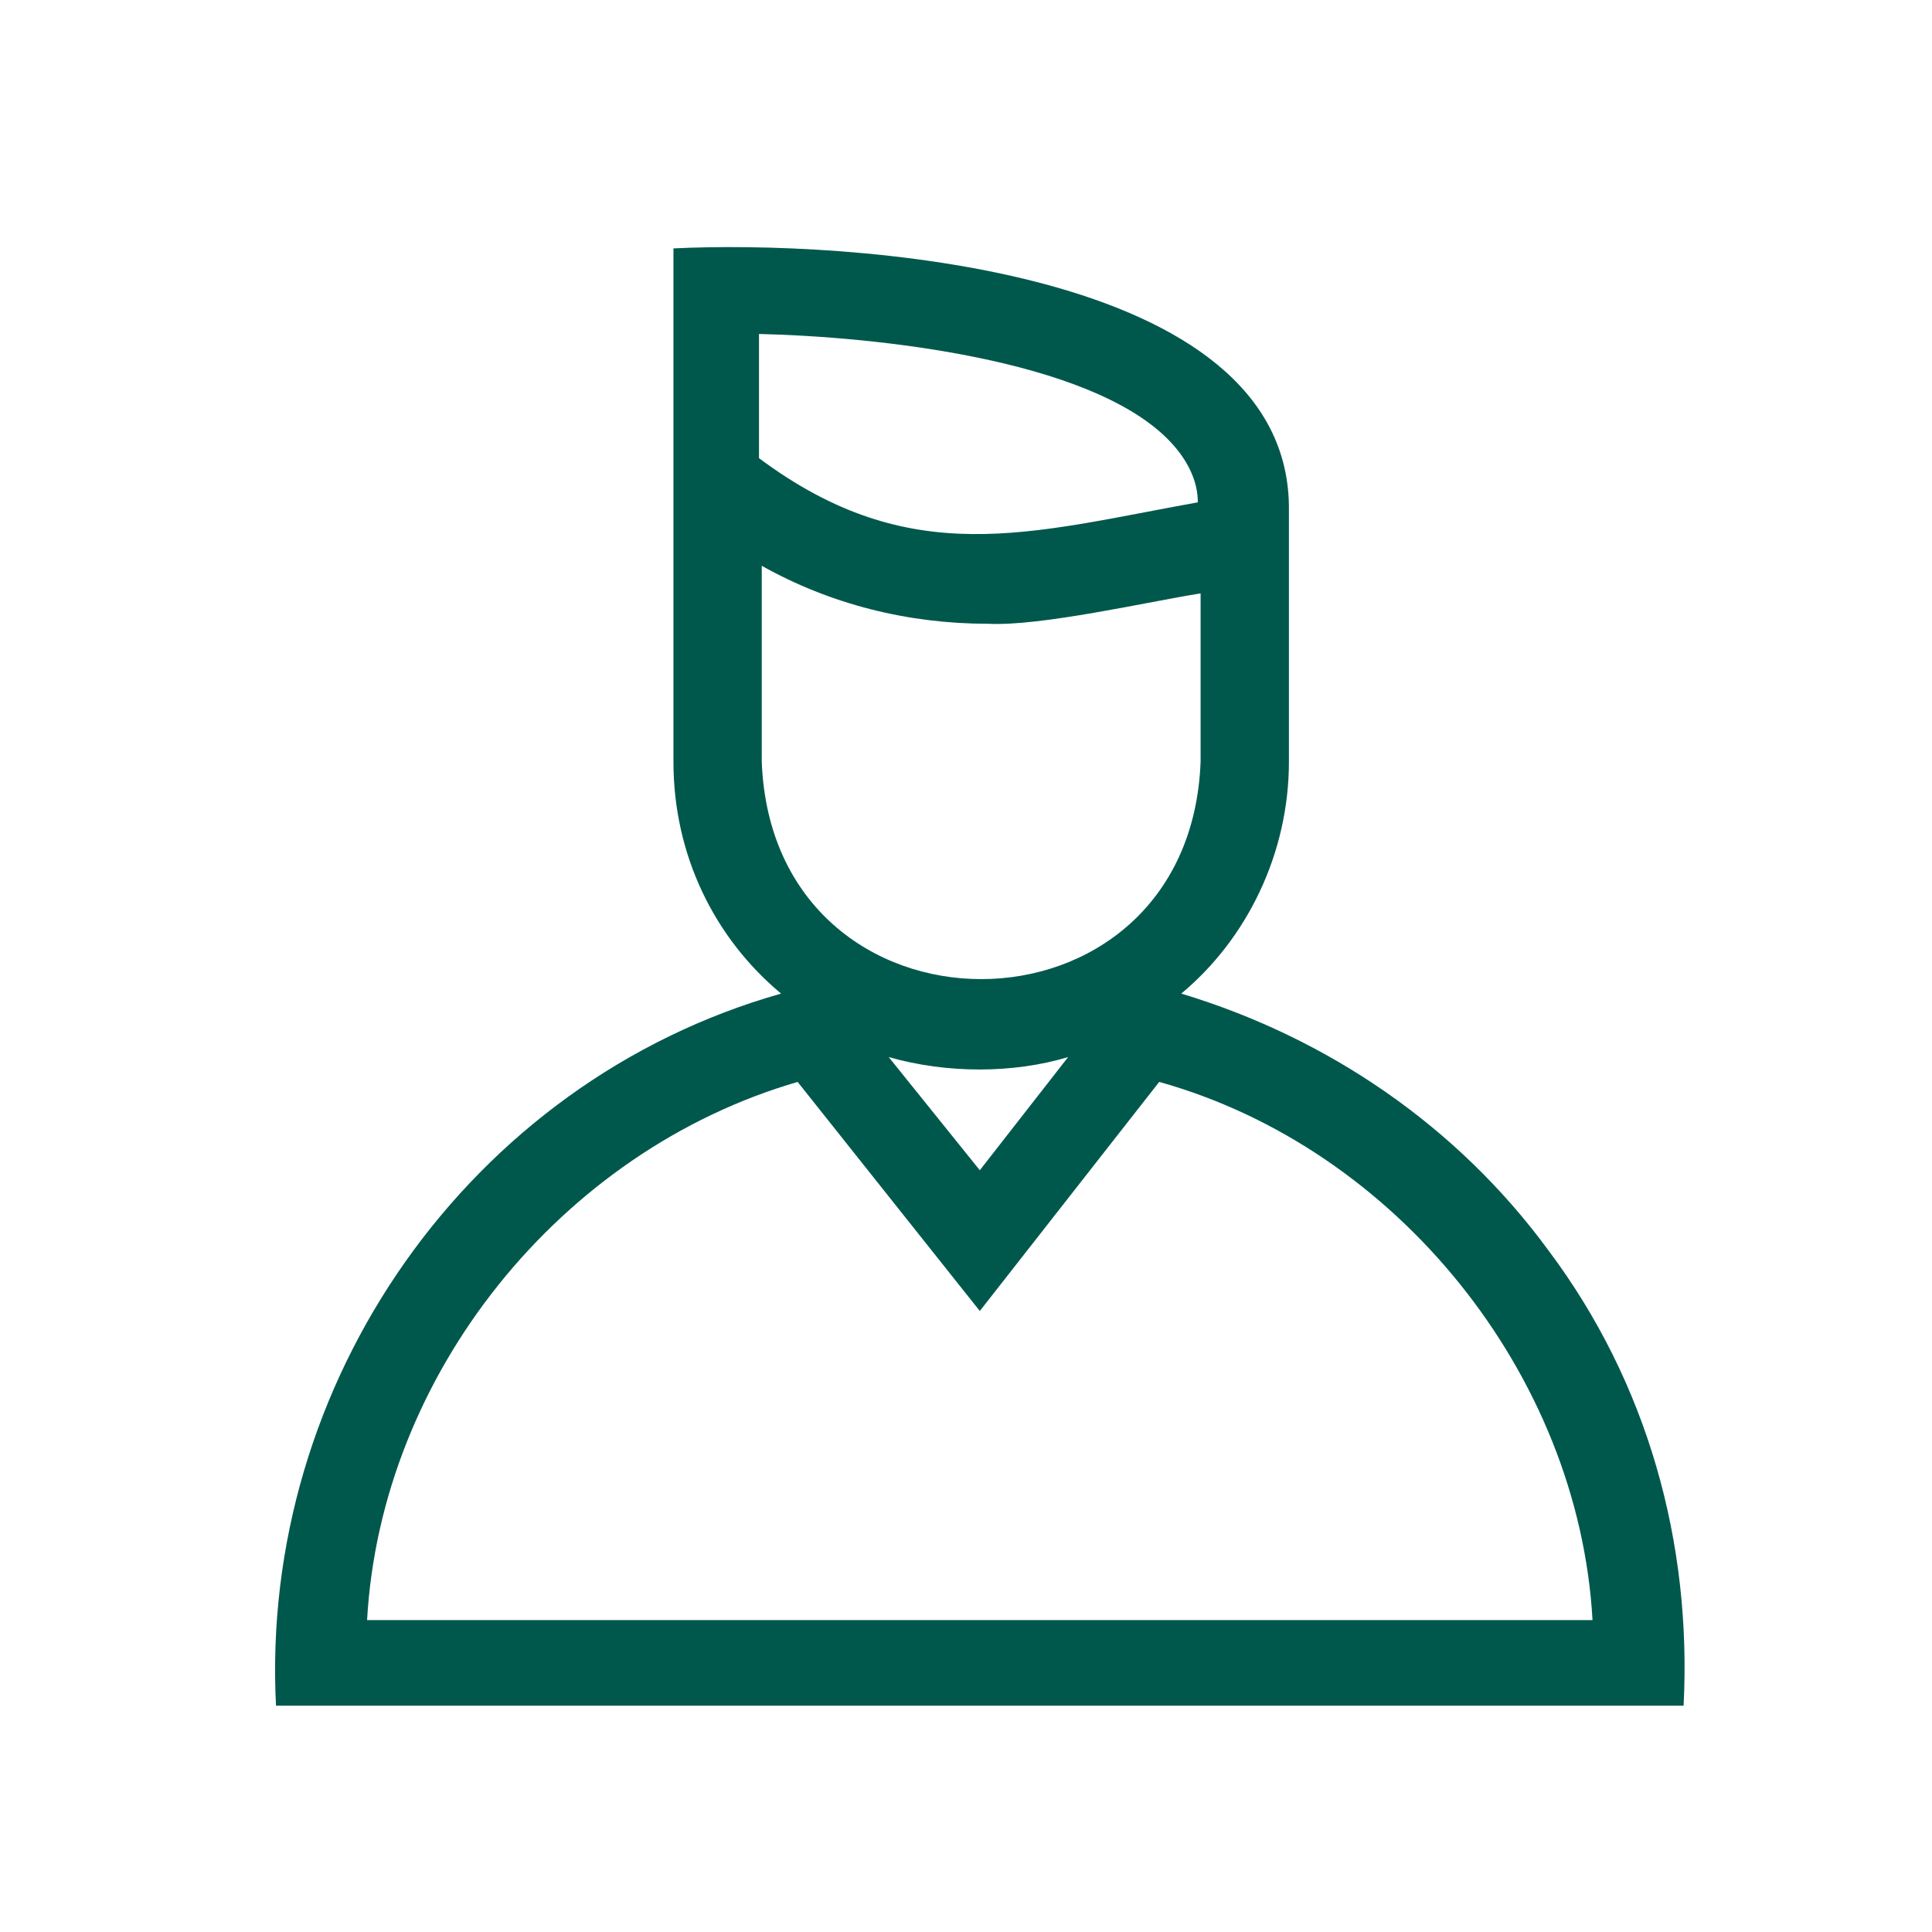
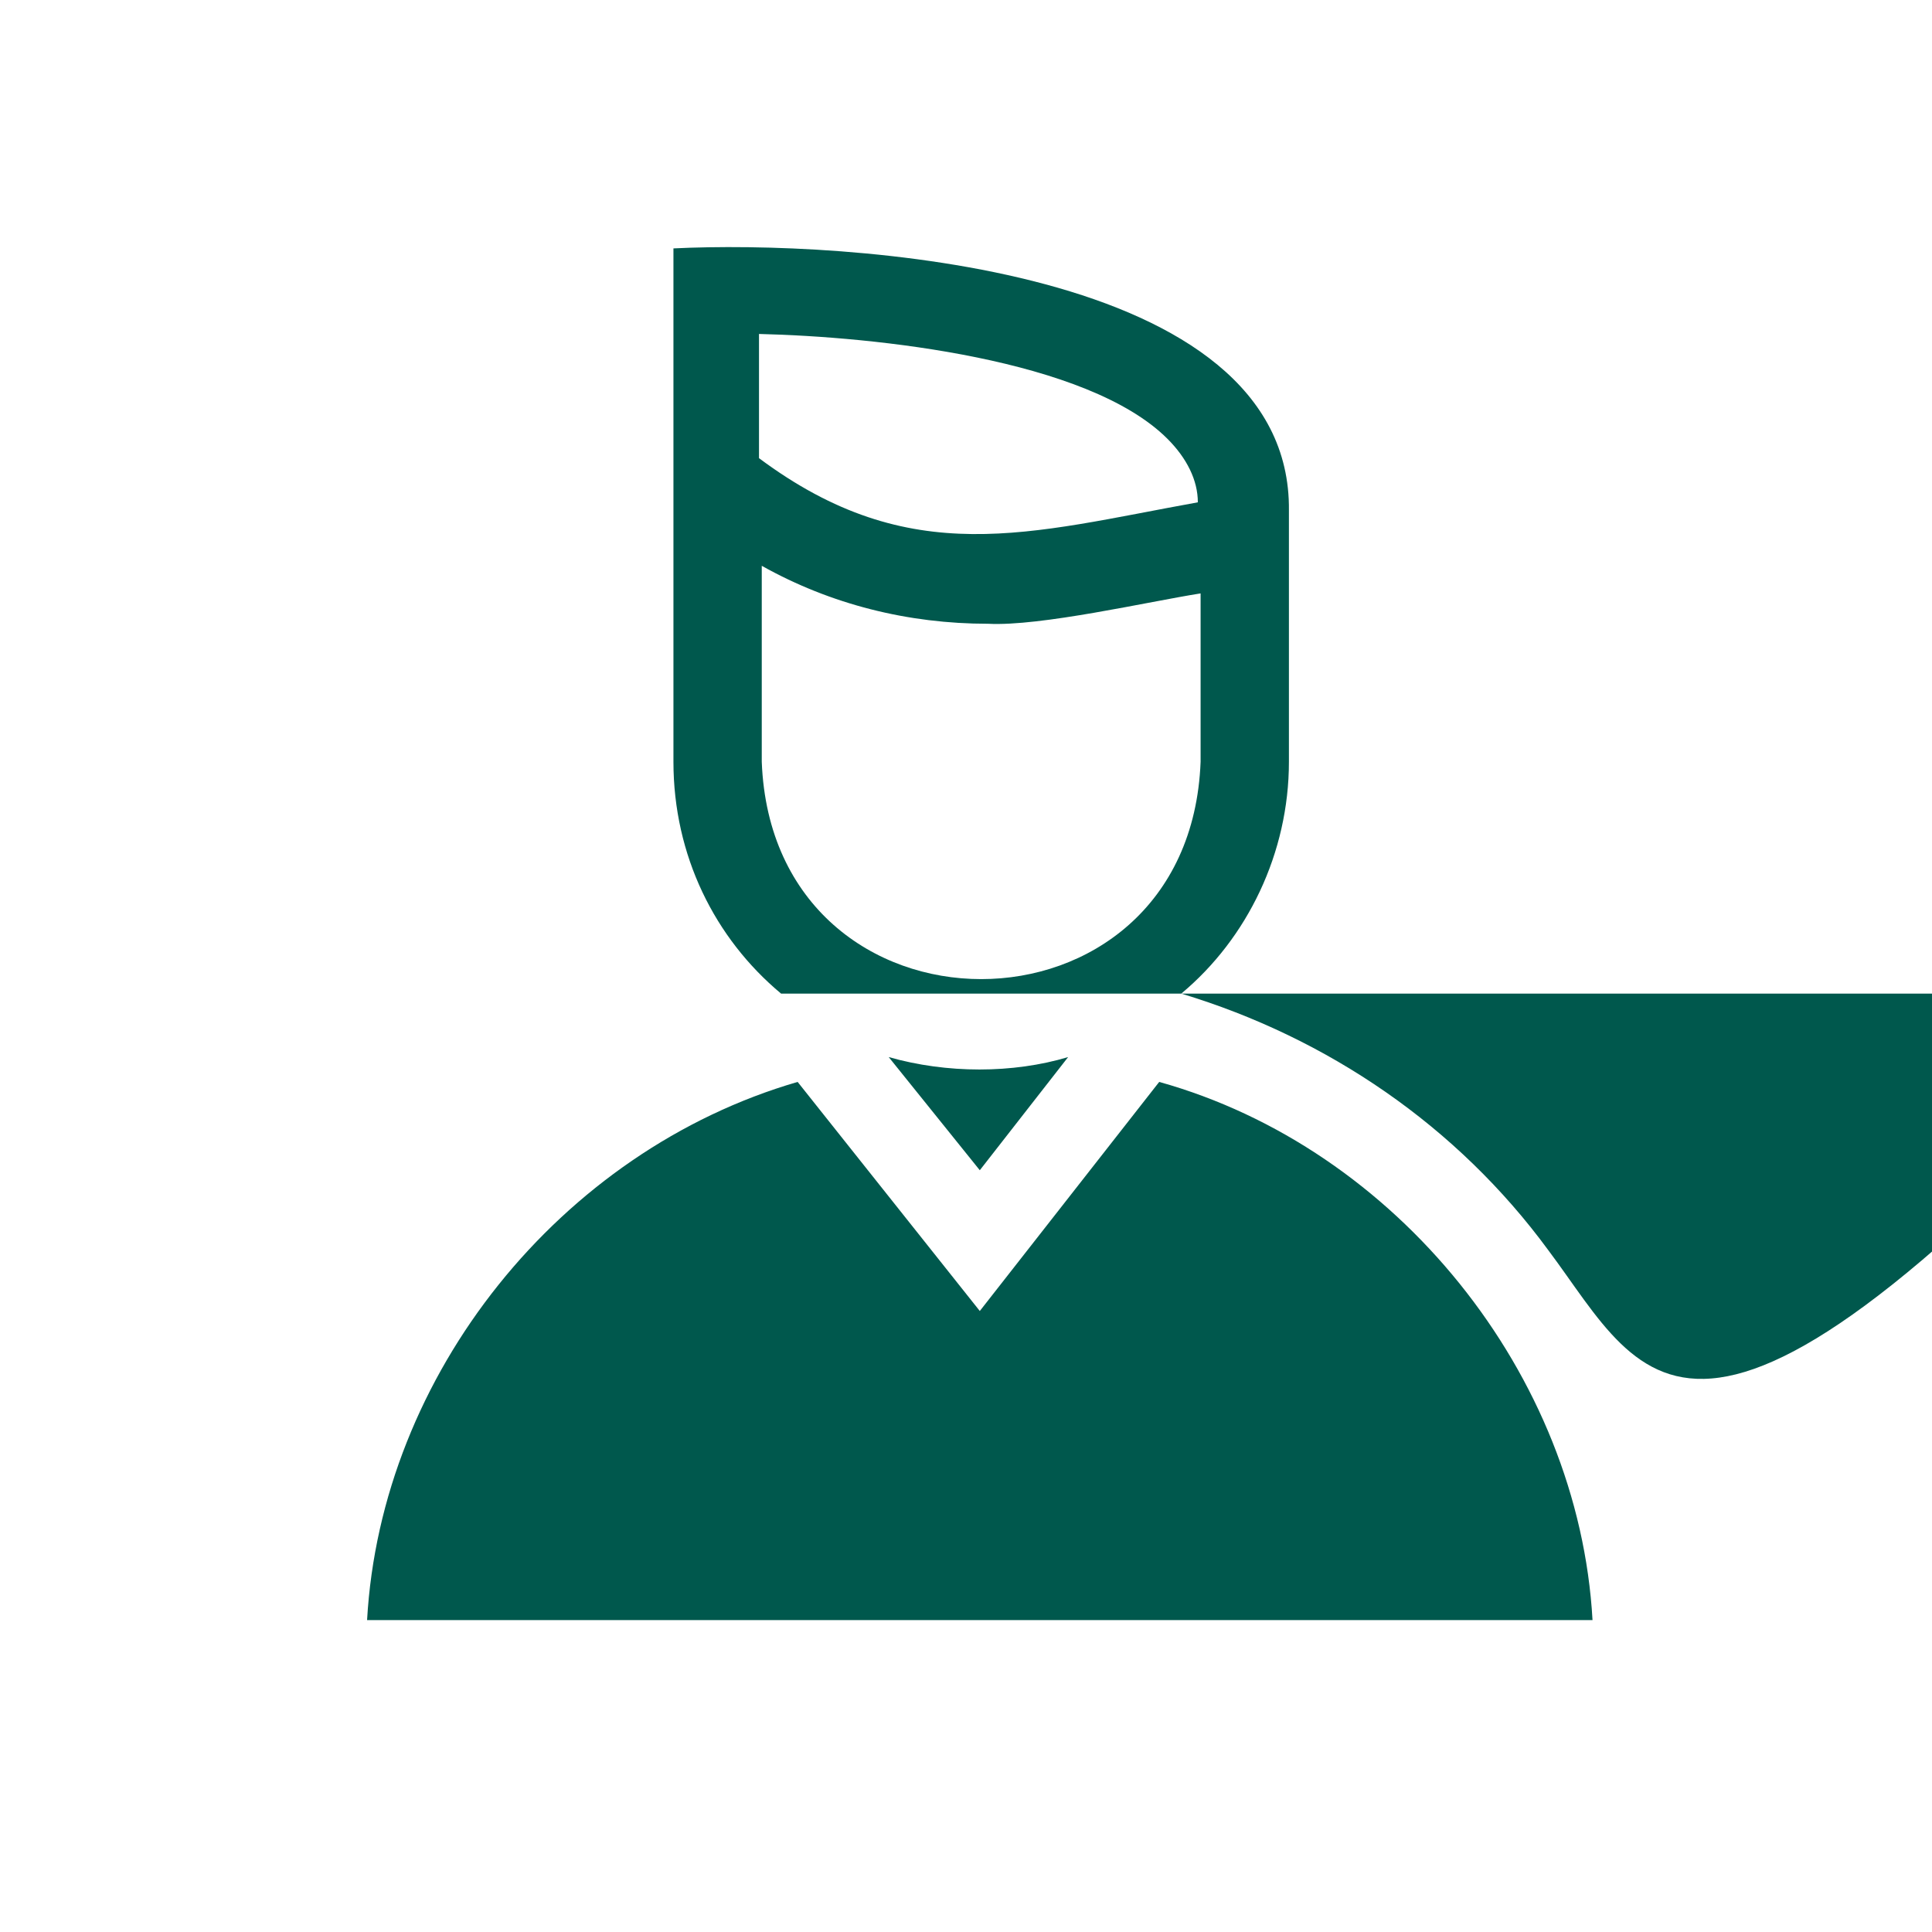
<svg xmlns="http://www.w3.org/2000/svg" version="1.1" id="Layer_1" x="0px" y="0px" viewBox="0 0 70 70" style="enable-background:new 0 0 70 70;" xml:space="preserve">
  <style type="text/css">
	.st0{fill:#00584d;}
</style>
-   <path class="st0" d="M56.1,45.3c-3.3-4.5-8-7.7-13.3-9.3c2.4-2,3.9-5.1,3.9-8.4v-9.1C46.8,9.6,30.5,8.7,24.4,9v18.6  c0,3.4,1.5,6.4,3.9,8.4C17,39.2,9.4,50.1,10,61.8h51C61.3,55.9,59.7,50.1,56.1,45.3L56.1,45.3z M42.3,15.9c0.7,0.7,1.1,1.5,1.1,2.3  c-6.1,1.1-10.4,2.5-15.9-1.6v-4.5C31.7,12.2,39.4,13,42.3,15.9z M27.6,27.6v-7.1c2.5,1.4,5.3,2.1,8.2,2.1c1.9,0.1,5.8-0.8,7.7-1.1  v6.1C43.1,38.1,28,38.1,27.6,27.6L27.6,27.6z M38.7,38.3l-3.2,4.1l-3.3-4.1C34.3,38.9,36.7,38.9,38.7,38.3z M13.3,58.7  c0.5-8.9,7-17,15.6-19.5l6.6,8.3l6.5-8.3c8.6,2.4,15.2,10.6,15.7,19.5H13.3z" />
+   <path class="st0" d="M56.1,45.3c-3.3-4.5-8-7.7-13.3-9.3c2.4-2,3.9-5.1,3.9-8.4v-9.1C46.8,9.6,30.5,8.7,24.4,9v18.6  c0,3.4,1.5,6.4,3.9,8.4h51C61.3,55.9,59.7,50.1,56.1,45.3L56.1,45.3z M42.3,15.9c0.7,0.7,1.1,1.5,1.1,2.3  c-6.1,1.1-10.4,2.5-15.9-1.6v-4.5C31.7,12.2,39.4,13,42.3,15.9z M27.6,27.6v-7.1c2.5,1.4,5.3,2.1,8.2,2.1c1.9,0.1,5.8-0.8,7.7-1.1  v6.1C43.1,38.1,28,38.1,27.6,27.6L27.6,27.6z M38.7,38.3l-3.2,4.1l-3.3-4.1C34.3,38.9,36.7,38.9,38.7,38.3z M13.3,58.7  c0.5-8.9,7-17,15.6-19.5l6.6,8.3l6.5-8.3c8.6,2.4,15.2,10.6,15.7,19.5H13.3z" />
</svg>